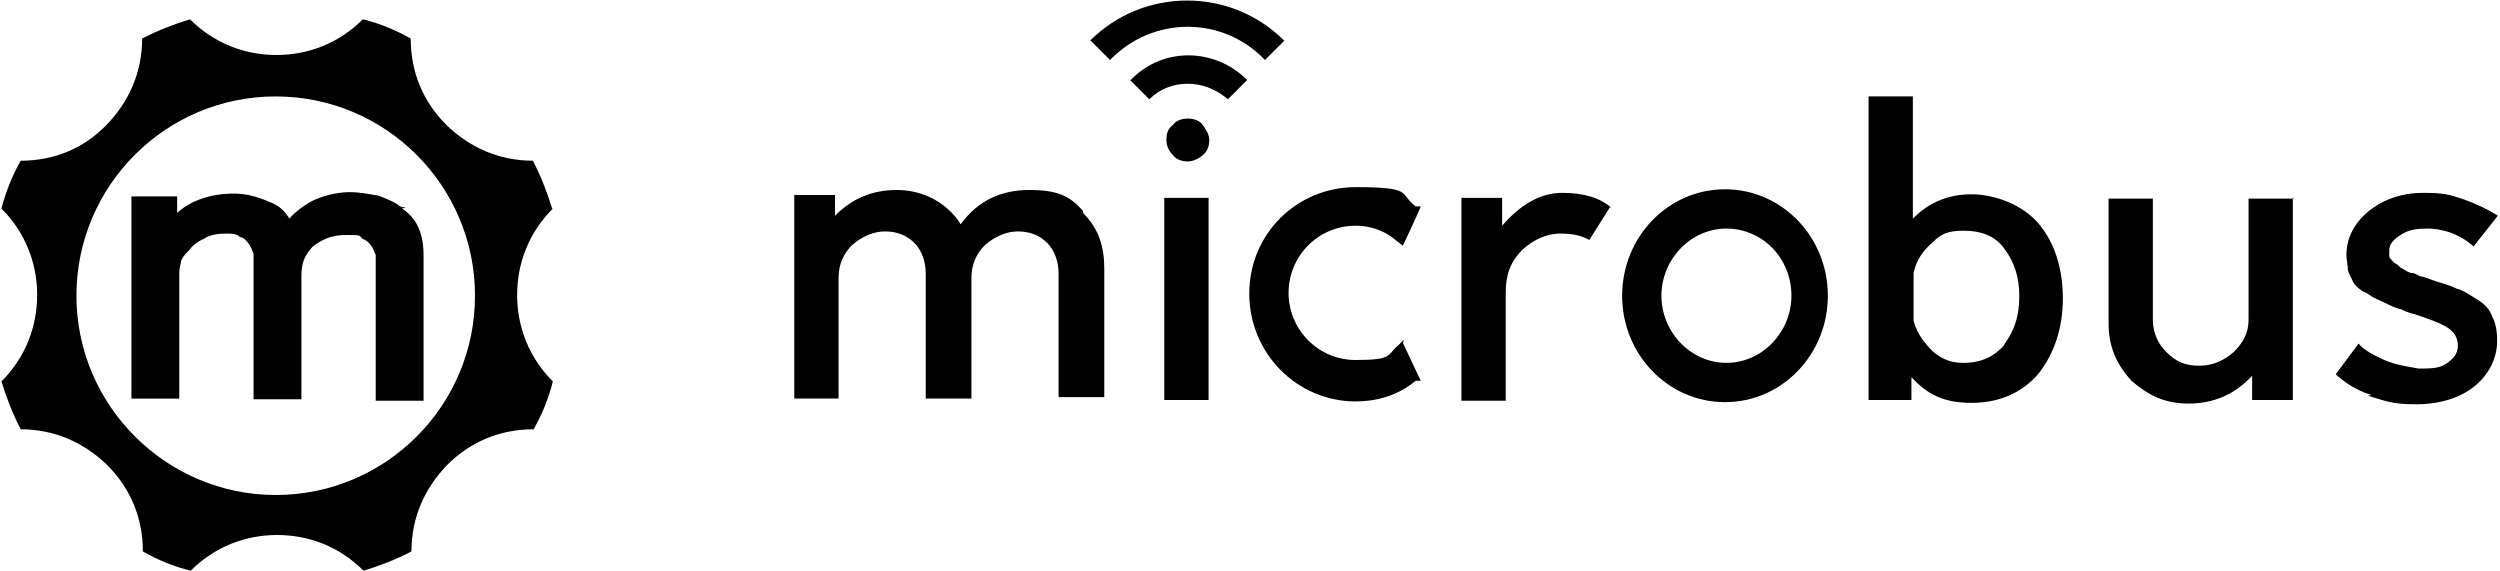
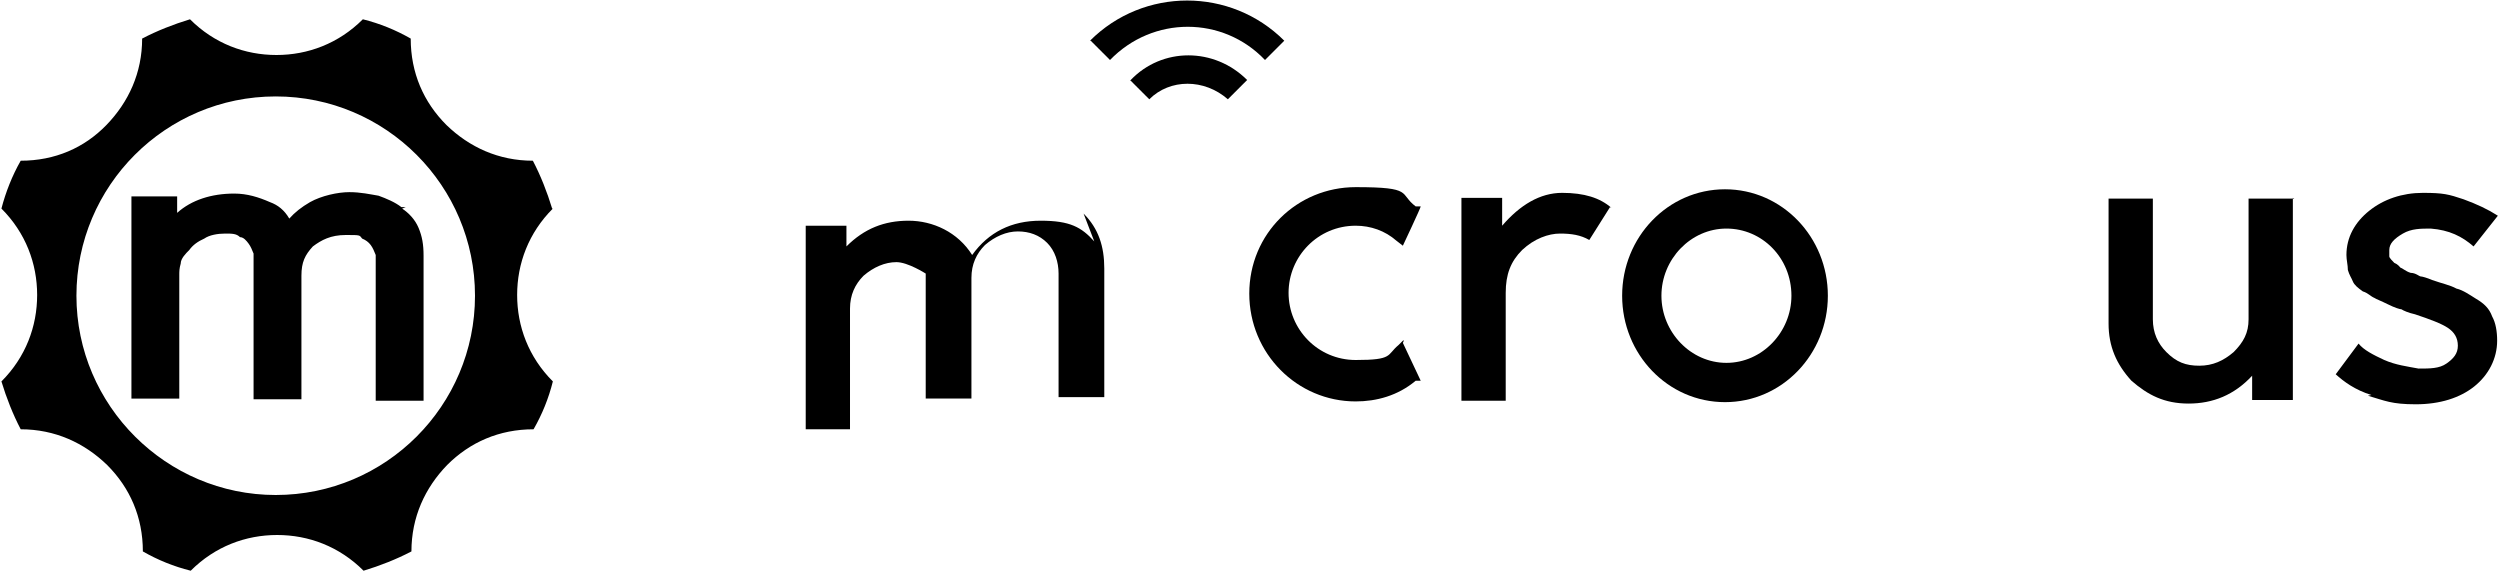
<svg xmlns="http://www.w3.org/2000/svg" id="Calque_2" viewBox="0 0 350 80">
  <g id="M">
    <path d="M56.2,29c-.9-.7-2.1-1.2-3.2-1.6-1.2-.2-2.5-.5-4.1-.5s-3.9.5-5.5,1.4c-1.2.7-2.1,1.4-2.9,2.3-.7-1.2-1.6-1.9-2.7-2.3-1.6-.7-3.2-1.2-5-1.2-3.2,0-6,.9-8,2.7v-2.3h-6.4v28.3h6.7v-17.3c0-.5,0-.9.2-1.6,0-.7.7-1.4,1.2-1.9.5-.7,1.2-1.2,2.1-1.6.7-.5,1.9-.7,2.9-.7s1.6,0,2.1.5c.5,0,.9.5,1.2.9s.5.9.7,1.4v20.4h6.7v-17.3c0-1.9.5-2.9,1.6-4.1,1.2-.9,2.5-1.6,4.6-1.6s1.9,0,2.3.5c.5.2.9.5,1.2.9s.5.9.7,1.4v20.4h6.7v-20.3c0-1.6-.2-2.7-.7-3.9s-1.4-2.1-2.3-2.7h0l.5-.2h-.2Z" />
  </g>
  <g id="ENGRENAGE">
    <path d="M77.3,29.2c-.7-2.3-1.6-4.6-2.7-6.7-4.8,0-8.9-1.9-12.1-5-3.2-3.2-5-7.3-5-12.1-2.1-1.2-4.3-2.1-6.7-2.7-3.4,3.4-7.7,5-12.1,5s-8.7-1.6-12.1-5c-2.3.7-4.6,1.6-6.7,2.7,0,4.8-1.9,8.9-5,12.1-3.1,3.2-7.2,5-12,5-1.2,2.1-2.1,4.4-2.7,6.7,3.4,3.4,5,7.7,5,12.1s-1.6,8.7-5,12.1c.7,2.3,1.6,4.6,2.7,6.7,4.8,0,8.9,1.9,12.1,5,3.2,3.2,5,7.3,5,12.1,2.1,1.2,4.3,2.1,6.7,2.7,3.4-3.4,7.7-5,12.1-5s8.7,1.6,12.1,5c2.3-.7,4.6-1.6,6.7-2.7,0-4.8,1.9-8.9,5-12.1,3.2-3.2,7.3-5,12.1-5,1.2-2.1,2.1-4.3,2.7-6.7-3.4-3.4-5-7.7-5-12.1s1.6-8.7,5-12.1h0ZM38.6,69.3c-15.3,0-27.9-12.5-27.9-27.9s12.5-27.9,27.9-27.9,27.9,12.5,27.9,27.9-12.5,27.9-27.9,27.9Z" />
  </g>
  <g id="MICROBUS">
    <path d="M332,55.3c-2.3-.7-3.9-1.9-5-2.9l3.2-4.3c.7.9,2.1,1.6,3.6,2.3,1.6.7,3.2.9,4.8,1.2,1.6,0,2.9,0,3.9-.7s1.6-1.4,1.6-2.5-.5-1.9-1.4-2.5-2.5-1.2-4.6-1.9c-.9-.2-1.6-.5-1.9-.7-.2,0-.9-.2-1.9-.7s-1.6-.7-1.9-.9c-.5-.2-.9-.7-1.6-.9-.7-.5-1.2-.9-1.4-1.4s-.5-.9-.7-1.6c0-.7-.2-1.4-.2-2.1,0-2.5,1.2-4.6,3.2-6.2s4.6-2.5,7.5-2.5,3.6.2,5.7.9c1.9.7,3.4,1.4,4.8,2.3l-3.4,4.3c-1.6-1.4-3.4-2.3-6-2.5-1.4,0-2.7,0-3.9.7s-1.9,1.4-1.9,2.3v.9c0,.2.5.7.7.9.5.2.7.5.9.7.2,0,.7.5,1.4.7.7,0,1.2.5,1.4.5s.9.2,1.6.5c1.4.5,2.5.7,3.4,1.2.9.2,1.9.9,2.7,1.4,1.2.7,1.9,1.4,2.3,2.5.5.9.7,2.1.7,3.4,0,2.5-1.2,4.8-3.2,6.4s-4.8,2.5-8.2,2.5-4.3-.5-6.7-1.2" />
    <path d="M321,27.7v28.3h-5.7v-3.4c-2.5,2.7-5.5,3.9-8.9,3.9s-5.7-1.2-8-3.2c-2.1-2.3-3.2-4.8-3.2-8v-17.5h6.2v16.9c0,1.9.7,3.4,1.9,4.6,1.4,1.4,2.7,1.9,4.6,1.9s3.4-.7,4.8-1.9c1.4-1.4,2.1-2.7,2.1-4.6v-16.9h6.4Z" />
-     <path d="M280.6,48.2c1.4-1.9,2.1-3.9,2.1-6.7s-.7-4.8-2.1-6.7c-1.4-1.9-3.4-2.5-5.7-2.5s-3.2.5-4.3,1.6c-1.4,1.2-2.3,2.5-2.7,4.3v6.7c.5,1.9,1.6,3.2,2.7,4.3,1.4,1.2,2.7,1.6,4.3,1.6,2.5,0,4.3-.9,5.7-2.5M285.4,31.3c2.3,2.7,3.4,6.4,3.4,10.5s-1.2,7.7-3.4,10.5c-2.3,2.7-5.5,4.1-9.4,4.1s-6.2-1.2-8.4-3.6v3.2h-6V13.5h6.2v17.1c2.3-2.3,5-3.4,8.2-3.4s7.1,1.4,9.4,4.1" />
    <path d="M250.8,41.4c0-5.3-4.1-9.4-9.1-9.4s-9.1,4.3-9.1,9.4,4.1,9.4,9.1,9.4,9.1-4.3,9.1-9.4M255.9,41.4c0,8.2-6.4,14.9-14.4,14.9s-14.4-6.7-14.4-14.9,6.4-14.9,14.4-14.9,14.4,6.7,14.4,14.9" />
    <path d="M225.4,29l-2.9,4.6c-1.2-.7-2.5-.9-4.1-.9s-3.6.7-5.3,2.3c-1.6,1.6-2.3,3.4-2.3,6v15.1h-6.2v-28.4h5.7v3.9c2.5-2.9,5.3-4.6,8.4-4.6s5.3.7,6.9,2.1" />
    <path d="M196.4,48l2.5,5.3h-.7c-2.5,2.1-5.5,2.9-8.4,2.9-8.2,0-14.9-6.7-14.9-15.1s6.7-14.9,14.9-14.9,6,.9,8.4,2.7h.7c0,.2-2.5,5.5-2.5,5.5l-.9-.7c-1.6-1.4-3.6-2.1-5.7-2.1-5.3,0-9.4,4.3-9.4,9.4s4.1,9.4,9.4,9.4,4.3-.7,6-2.1l.7-.7h0v.2h0Z" />
-     <rect x="163" y="27.7" width="6.2" height="28.3" />
-     <path d="M151.7,29.9c2.1,2.1,2.9,4.6,2.9,7.7v18h-6.4v-17.3c0-1.6-.5-3.2-1.6-4.3s-2.5-1.6-4.1-1.6-3.2.7-4.6,1.9c-1.2,1.2-1.9,2.7-1.9,4.6v16.9h-6.4v-17.5c0-1.6-.5-3.2-1.6-4.3s-2.5-1.6-4.1-1.6-3.2.7-4.6,1.9c-1.2,1.2-1.9,2.7-1.9,4.6v16.9h-6.2v-28.5h5.7v2.9c2.5-2.5,5.3-3.6,8.7-3.6s6.9,1.6,8.9,4.8c2.3-3.2,5.5-4.8,9.6-4.8s5.7.9,7.5,2.9" />
+     <path d="M151.7,29.9c2.1,2.1,2.9,4.6,2.9,7.7v18h-6.4v-17.3c0-1.6-.5-3.2-1.6-4.3s-2.5-1.6-4.1-1.6-3.2.7-4.6,1.9c-1.2,1.2-1.9,2.7-1.9,4.6v16.9h-6.4v-17.5s-2.5-1.6-4.1-1.6-3.2.7-4.6,1.9c-1.2,1.2-1.9,2.7-1.9,4.6v16.9h-6.2v-28.5h5.7v2.9c2.5-2.5,5.3-3.6,8.7-3.6s6.9,1.6,8.9,4.8c2.3-3.2,5.5-4.8,9.6-4.8s5.7.9,7.5,2.9" />
    <g id="WIFI">
-       <path d="M164.2,21.7c-.5-.5-.9-1.2-.9-2.1s.2-1.6.9-2.1c.5-.7,1.4-.9,2.1-.9s1.6.2,2.1.9c.5.7.9,1.4.9,2.1s-.2,1.6-.9,2.1c-.5.5-1.4.9-2.1.9s-1.6-.2-2.1-.9" />
      <path d="M152.7,5.7l2.7,2.7c6-6.2,15.8-6.2,21.7,0l2.7-2.7c-7.5-7.5-19.7-7.5-27.2,0" />
      <path d="M158.2,11.2l2.7,2.7c2.9-2.9,7.7-2.9,11,0l2.7-2.7c-4.6-4.6-11.9-4.6-16.3,0" />
    </g>
  </g>
</svg>